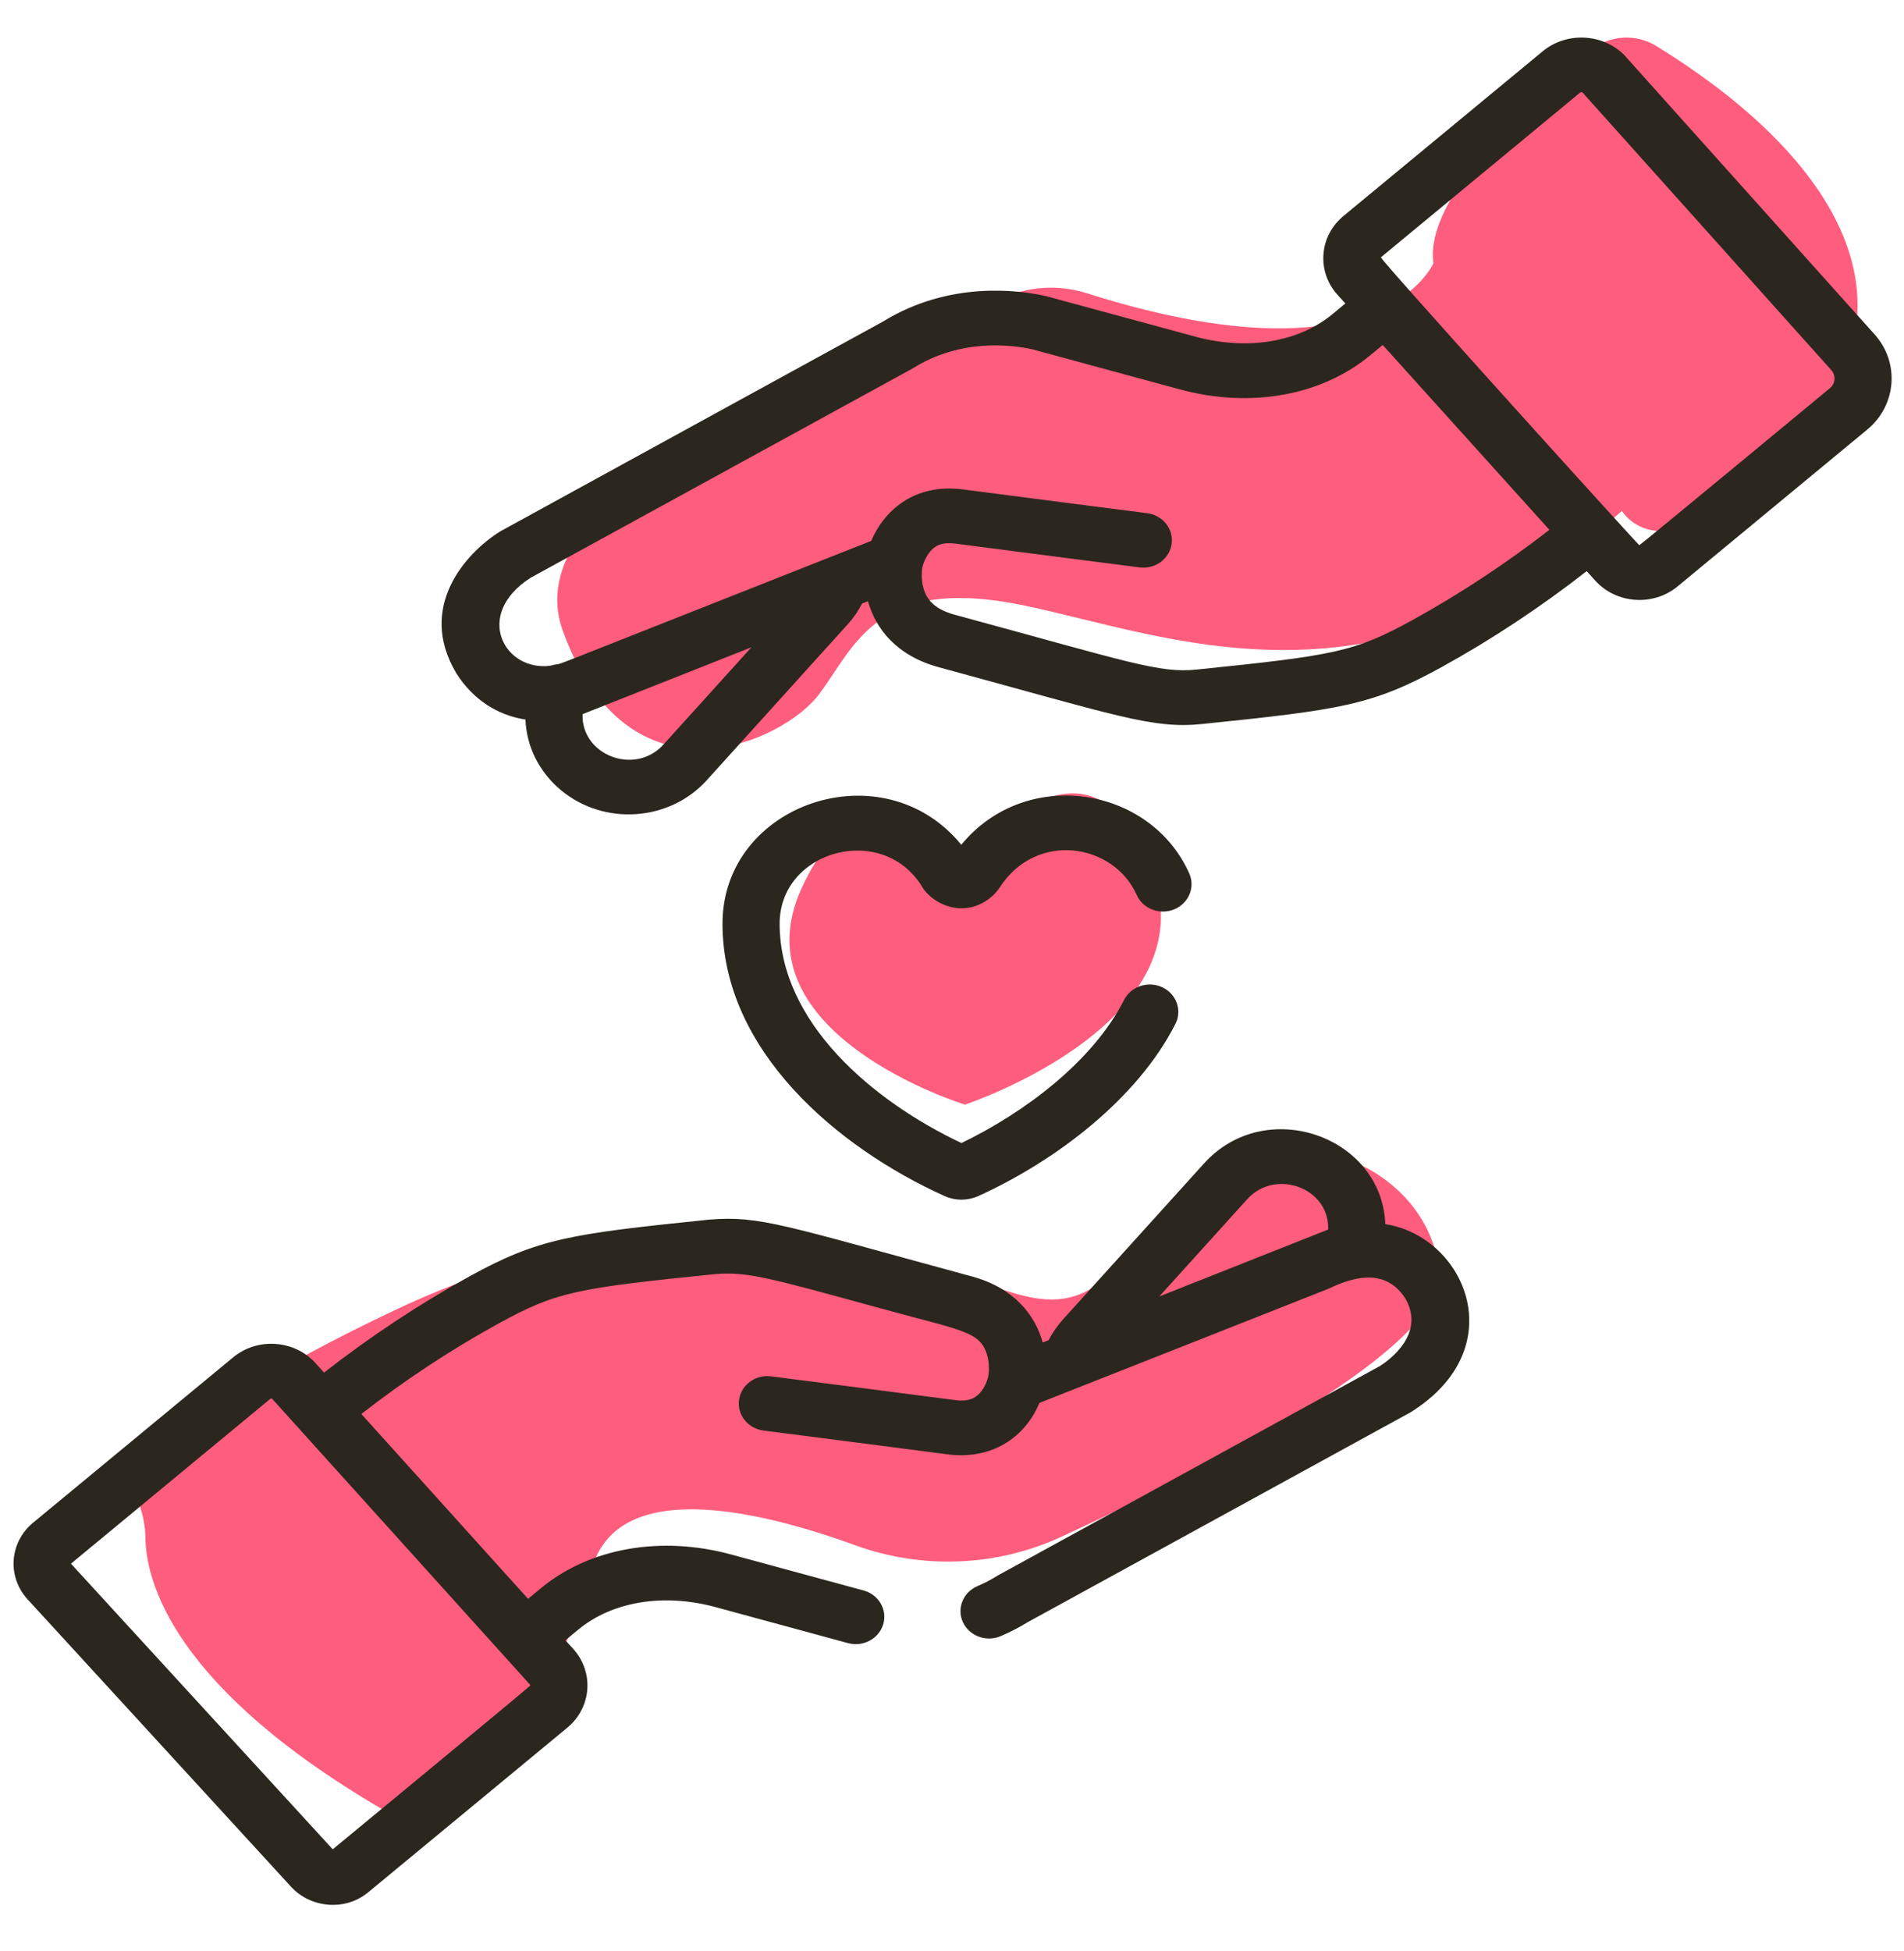
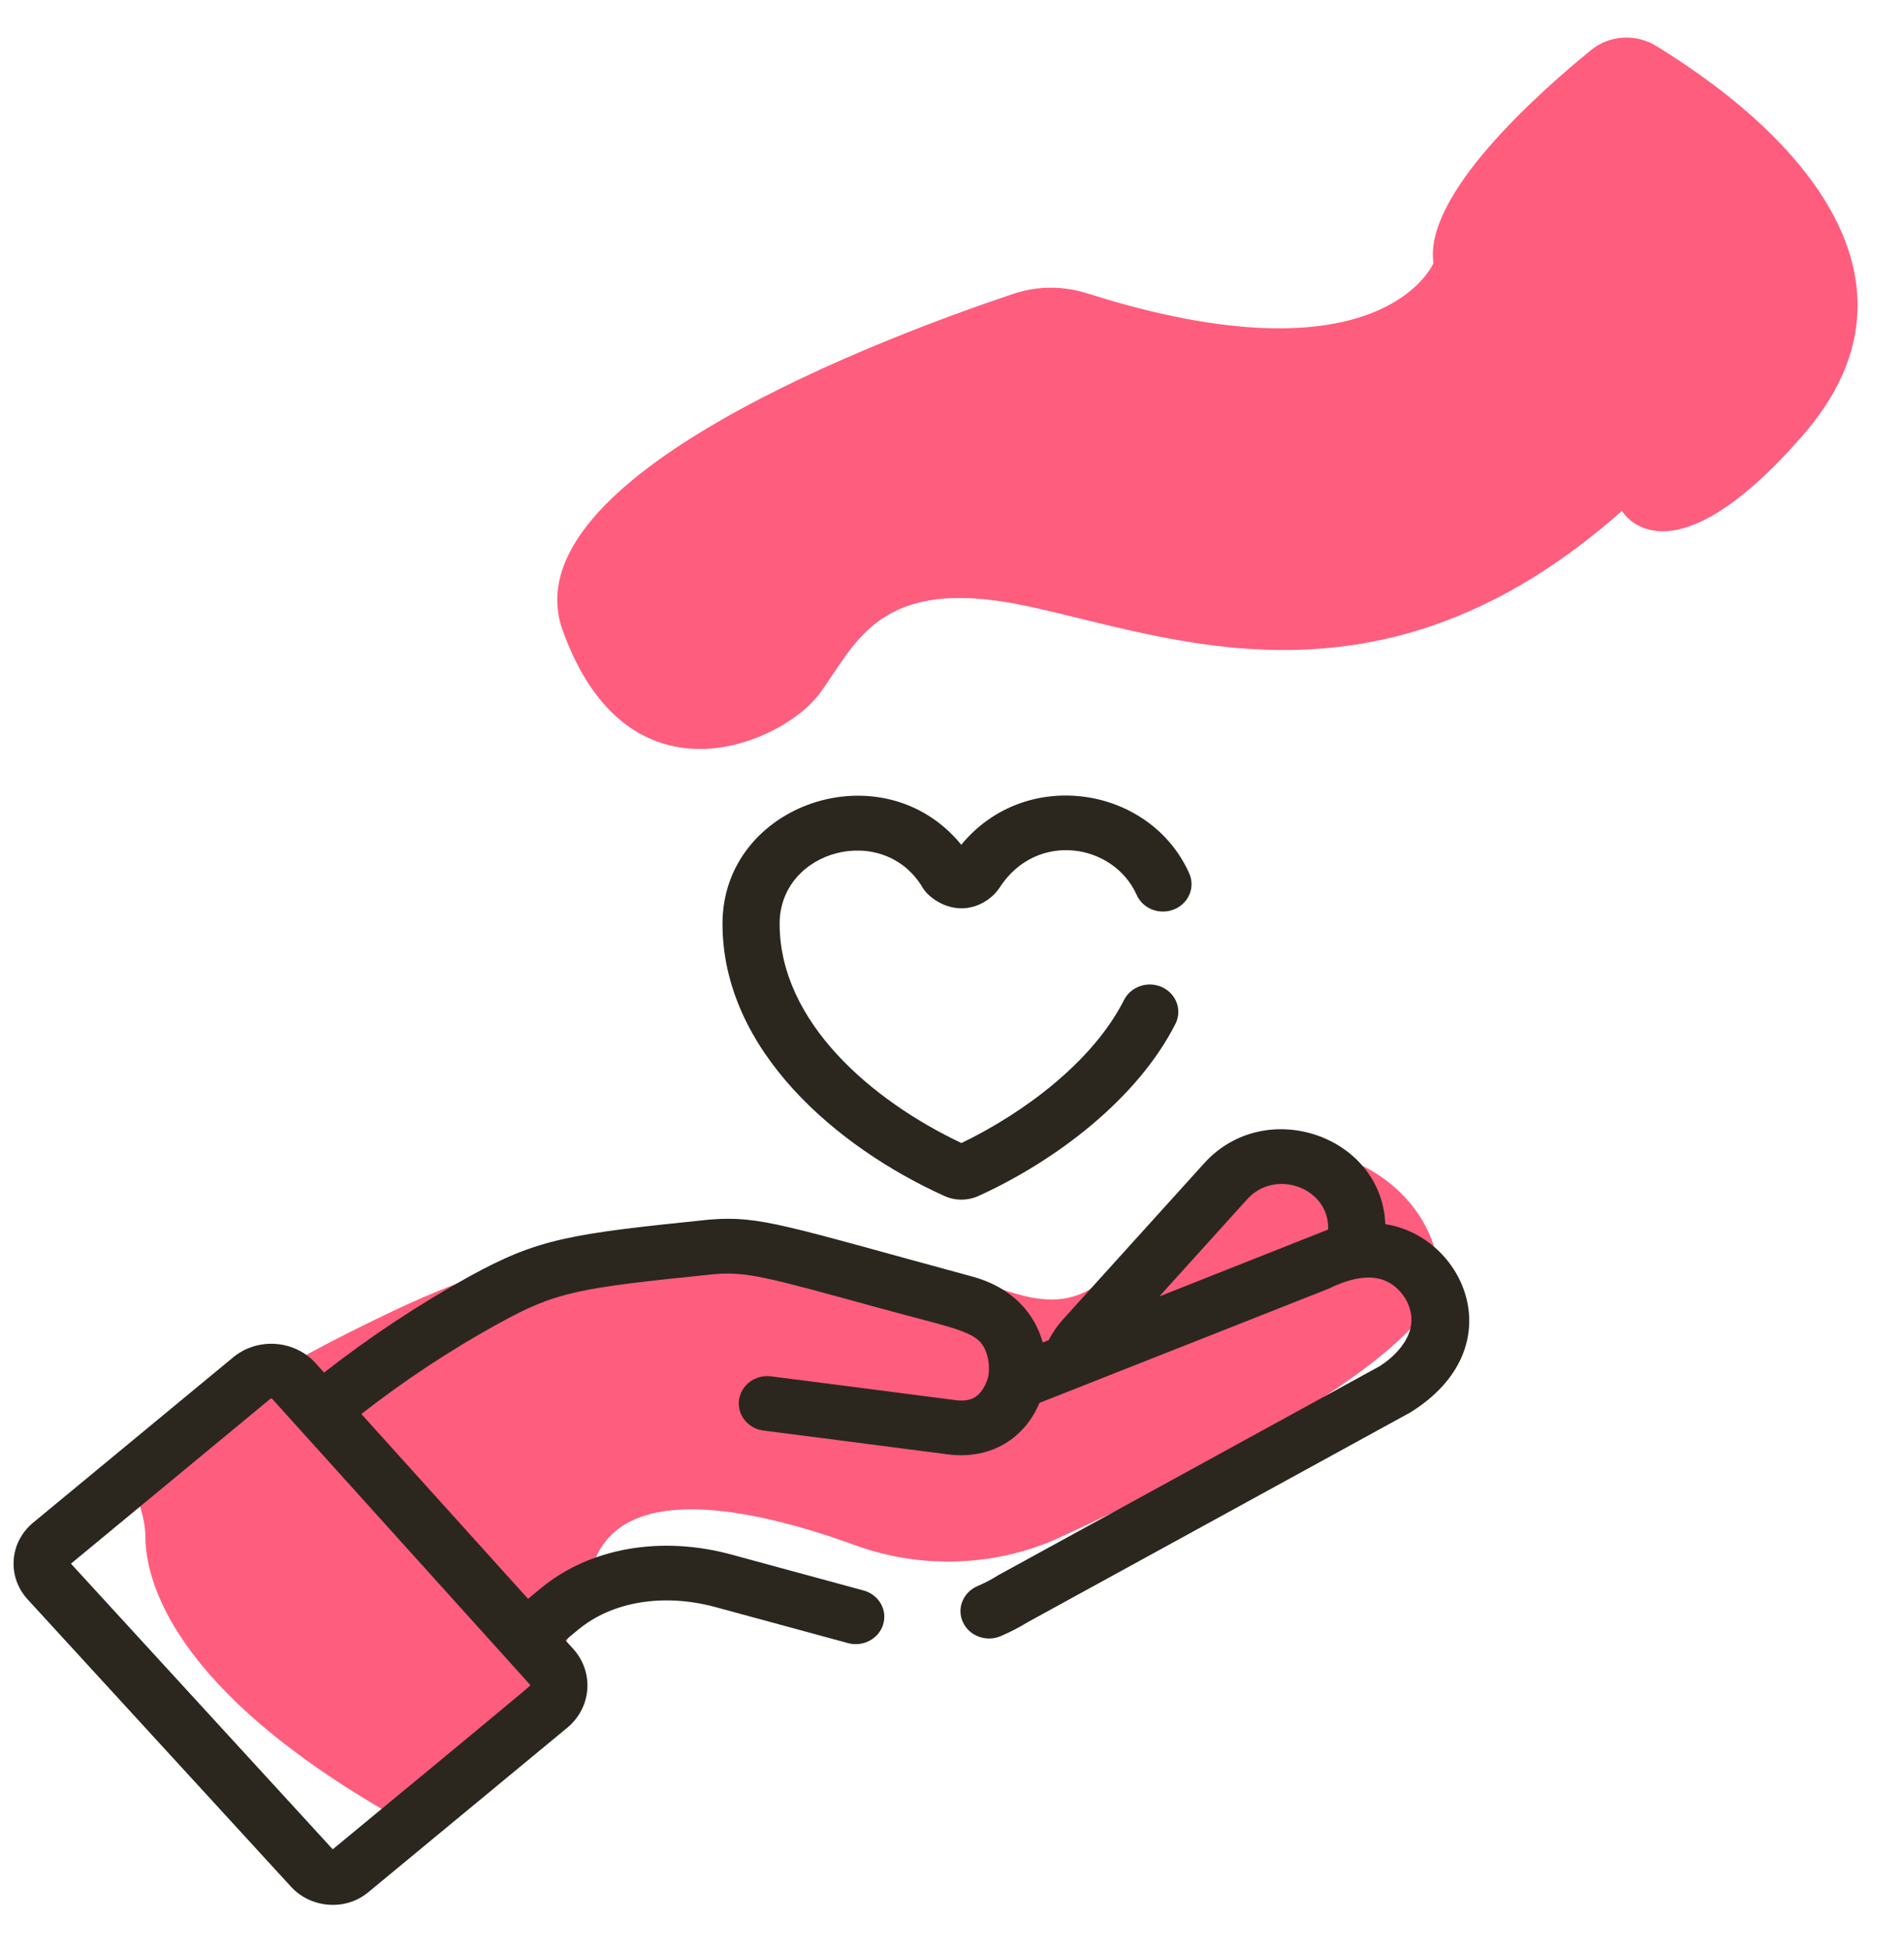
<svg xmlns="http://www.w3.org/2000/svg" width="41" height="42" viewBox="0 0 41 42" fill="none">
-   <path d="M20.779 18.647C20.779 18.647 18.697 15.986 17.261 19.122C15.825 22.259 20.779 23.78 20.779 23.78C20.779 23.78 26.208 21.986 24.752 18.577C23.296 15.168 20.779 18.647 20.779 18.647Z" fill="#FF5D7D" />
  <path d="M34.26 1.079C33.056 2.06 30.661 4.212 30.867 5.665C30.867 5.665 29.762 8.332 23.404 6.313C22.888 6.15 22.335 6.153 21.822 6.325C19.143 7.222 10.928 10.273 12.117 13.572C13.535 17.503 16.87 15.989 17.649 14.931C18.429 13.872 18.907 12.388 22.026 13.029C25.145 13.67 29.689 15.636 34.926 10.999C34.926 10.999 35.912 12.713 38.83 9.361C41.556 6.229 39.113 3.109 35.667 0.991C35.227 0.72 34.663 0.752 34.26 1.079Z" fill="#FF5D7D" />
  <path d="M8.474 39.089C8.691 39.212 11.982 37.148 12.718 33.882C13.194 31.771 16.29 32.492 18.422 33.268C19.859 33.789 21.46 33.726 22.844 33.088C26.008 31.629 31.192 28.979 30.994 27.353C30.711 25.02 27.672 23.926 25.885 25.423C24.099 26.919 23.808 28.325 22.054 27.898C20.3 27.472 15.433 24.914 8.474 28.218C3.253 30.696 2.882 31.968 3.022 32.448C3.084 32.658 3.13 32.871 3.131 33.089C3.137 34.004 3.684 36.358 8.474 39.089Z" fill="#FF5D7D" />
-   <path d="M40.368 7.2L34.987 1.197C34.977 1.186 34.967 1.175 34.955 1.164C34.485 0.715 33.723 0.688 33.22 1.104L28.932 4.648C28.677 4.858 28.523 5.151 28.499 5.472C28.475 5.793 28.582 6.104 28.802 6.347L28.97 6.533L28.694 6.762C27.96 7.369 26.855 7.55 25.739 7.247C25.716 7.241 22.541 6.378 22.518 6.373C21.939 6.244 20.441 6.041 19.011 6.924C18.988 6.937 10.793 11.426 10.771 11.44C10.022 11.907 8.981 13.072 9.821 14.484C9.824 14.49 9.827 14.495 9.83 14.501C10.191 15.063 10.71 15.397 11.315 15.49C11.337 16.066 11.606 16.618 12.083 17.014C13.01 17.782 14.417 17.684 15.219 16.797L18.256 13.438C18.379 13.303 18.482 13.153 18.565 12.992L18.69 12.943C18.855 13.531 19.302 14.116 20.216 14.364C24.027 15.399 24.82 15.698 25.888 15.586C28.862 15.28 29.544 15.187 31.042 14.362C32.12 13.768 33.169 13.074 34.168 12.295L34.35 12.498C34.806 13.003 35.601 13.057 36.126 12.623L40.207 9.249C40.841 8.726 40.912 7.807 40.368 7.2ZM14.288 16.027C13.673 16.708 12.511 16.256 12.545 15.374C12.545 15.374 16.18 13.935 16.18 13.935L14.288 16.027ZM30.429 13.341C29.154 14.043 28.725 14.11 25.77 14.414C24.96 14.497 24.326 14.256 20.552 13.232C20.069 13.101 19.943 12.853 19.89 12.678C19.817 12.44 19.863 12.212 19.863 12.212C19.864 12.209 19.864 12.207 19.865 12.204C19.866 12.199 19.867 12.194 19.868 12.189C19.868 12.188 19.907 12.031 20.014 11.893C20.105 11.775 20.243 11.659 20.574 11.703C21.738 11.856 24.51 12.211 24.538 12.215C24.876 12.258 25.185 12.031 25.23 11.71C25.275 11.387 25.039 11.091 24.701 11.048C24.674 11.044 21.904 10.69 20.742 10.537C19.654 10.393 19.014 11.036 18.761 11.644L17.864 11.998C10.78 14.793 12.377 14.186 11.852 14.331C10.862 14.464 10.184 13.232 11.428 12.437L19.636 7.941C19.637 7.941 19.637 7.94 19.638 7.94C19.648 7.935 19.657 7.929 19.667 7.923C20.695 7.282 21.789 7.424 22.226 7.519L25.404 8.382C26.919 8.794 28.45 8.522 29.498 7.655L29.775 7.427C30.244 7.947 32.948 10.943 33.364 11.406C32.425 12.134 31.439 12.784 30.429 13.341ZM39.404 8.357C39.39 8.368 35.319 11.739 35.301 11.737C35.277 11.735 29.7 5.57 29.736 5.539L34.024 1.995C34.032 1.988 34.043 1.985 34.053 1.985C34.061 1.985 34.069 1.987 34.077 1.991L39.434 7.967C39.538 8.083 39.524 8.258 39.404 8.357Z" fill="#2B271E" />
  <path d="M29.831 26.353C29.757 24.454 27.252 23.579 25.927 25.046L22.889 28.405C22.766 28.541 22.663 28.691 22.58 28.851L22.454 28.9C22.29 28.313 21.843 27.727 20.929 27.479C16.895 26.384 16.368 26.164 15.27 26.256C15.265 26.256 15.261 26.257 15.258 26.257C12.284 26.563 11.601 26.656 10.103 27.481C9.026 28.075 7.977 28.769 6.978 29.548L6.795 29.345C6.342 28.843 5.545 28.786 5.02 29.221L0.714 32.779C0.202 33.202 0.148 33.943 0.595 34.431L6.268 40.618C6.693 41.081 7.431 41.139 7.913 40.749C7.915 40.748 7.922 40.741 7.925 40.74L12.213 37.196C12.74 36.761 12.798 36.001 12.344 35.497L12.175 35.311L12.452 35.082C13.186 34.475 14.291 34.294 15.407 34.597L18.259 35.372C18.586 35.461 18.926 35.279 19.019 34.966C19.112 34.653 18.922 34.328 18.595 34.239L15.742 33.464C14.226 33.053 12.695 33.324 11.647 34.191L11.371 34.419L7.781 30.44C8.72 29.709 9.706 29.059 10.716 28.503C11.992 27.8 12.42 27.733 15.382 27.43C16.074 27.372 16.507 27.491 18.881 28.144C20.72 28.65 21.099 28.652 21.254 29.165C21.327 29.404 21.281 29.632 21.281 29.632C21.25 29.758 21.194 29.87 21.131 29.951C21.039 30.07 20.9 30.185 20.57 30.141C19.405 29.988 16.634 29.633 16.606 29.63C16.268 29.586 15.96 29.812 15.914 30.135C15.869 30.458 16.105 30.754 16.443 30.797C16.471 30.801 19.241 31.155 20.402 31.308C21.363 31.434 22.076 30.94 22.383 30.201C22.413 30.189 28.58 27.757 28.609 27.743C29.259 27.427 29.873 27.355 30.259 27.949C30.705 28.711 29.915 29.28 29.716 29.407L21.508 33.904C21.504 33.906 21.5 33.908 21.497 33.91C21.491 33.914 21.483 33.918 21.477 33.922C21.342 34.007 21.197 34.082 21.047 34.146C20.737 34.279 20.597 34.628 20.736 34.924C20.875 35.221 21.239 35.355 21.549 35.222C21.753 35.135 21.952 35.032 22.135 34.919C22.159 34.906 30.351 30.418 30.374 30.404C32.607 29.012 31.534 26.614 29.831 26.353ZM11.412 36.266C11.414 36.269 11.419 36.275 11.418 36.286C11.417 36.303 7.179 39.8 7.165 39.811L1.528 33.662L5.823 30.112C5.826 30.11 5.833 30.105 5.844 30.106C5.855 30.107 5.861 30.113 5.863 30.116C6.442 30.758 10.818 35.608 11.412 36.266ZM24.965 27.909L26.857 25.816C27.465 25.144 28.634 25.575 28.6 26.469C28.6 26.47 24.965 27.909 24.965 27.909Z" fill="#2B271E" />
  <path d="M19.868 19.109C19.983 19.303 20.323 19.563 20.725 19.554C21.057 19.546 21.364 19.357 21.531 19.1C22.323 17.882 23.982 18.156 24.477 19.266C24.61 19.565 24.971 19.704 25.285 19.576C25.597 19.448 25.742 19.102 25.609 18.803C24.769 16.921 22.089 16.494 20.7 18.186C19.016 16.121 15.555 17.294 15.558 19.889C15.561 22.617 18.028 24.704 20.337 25.747C20.575 25.855 20.845 25.849 21.071 25.746C22.731 24.992 24.495 23.655 25.312 22.04C25.46 21.747 25.332 21.395 25.027 21.253C24.721 21.111 24.354 21.234 24.205 21.526C23.54 22.842 22.066 23.95 20.703 24.607C18.782 23.698 16.791 22.007 16.788 19.888C16.787 18.29 19.027 17.693 19.868 19.109Z" fill="#2B271E" />
</svg>